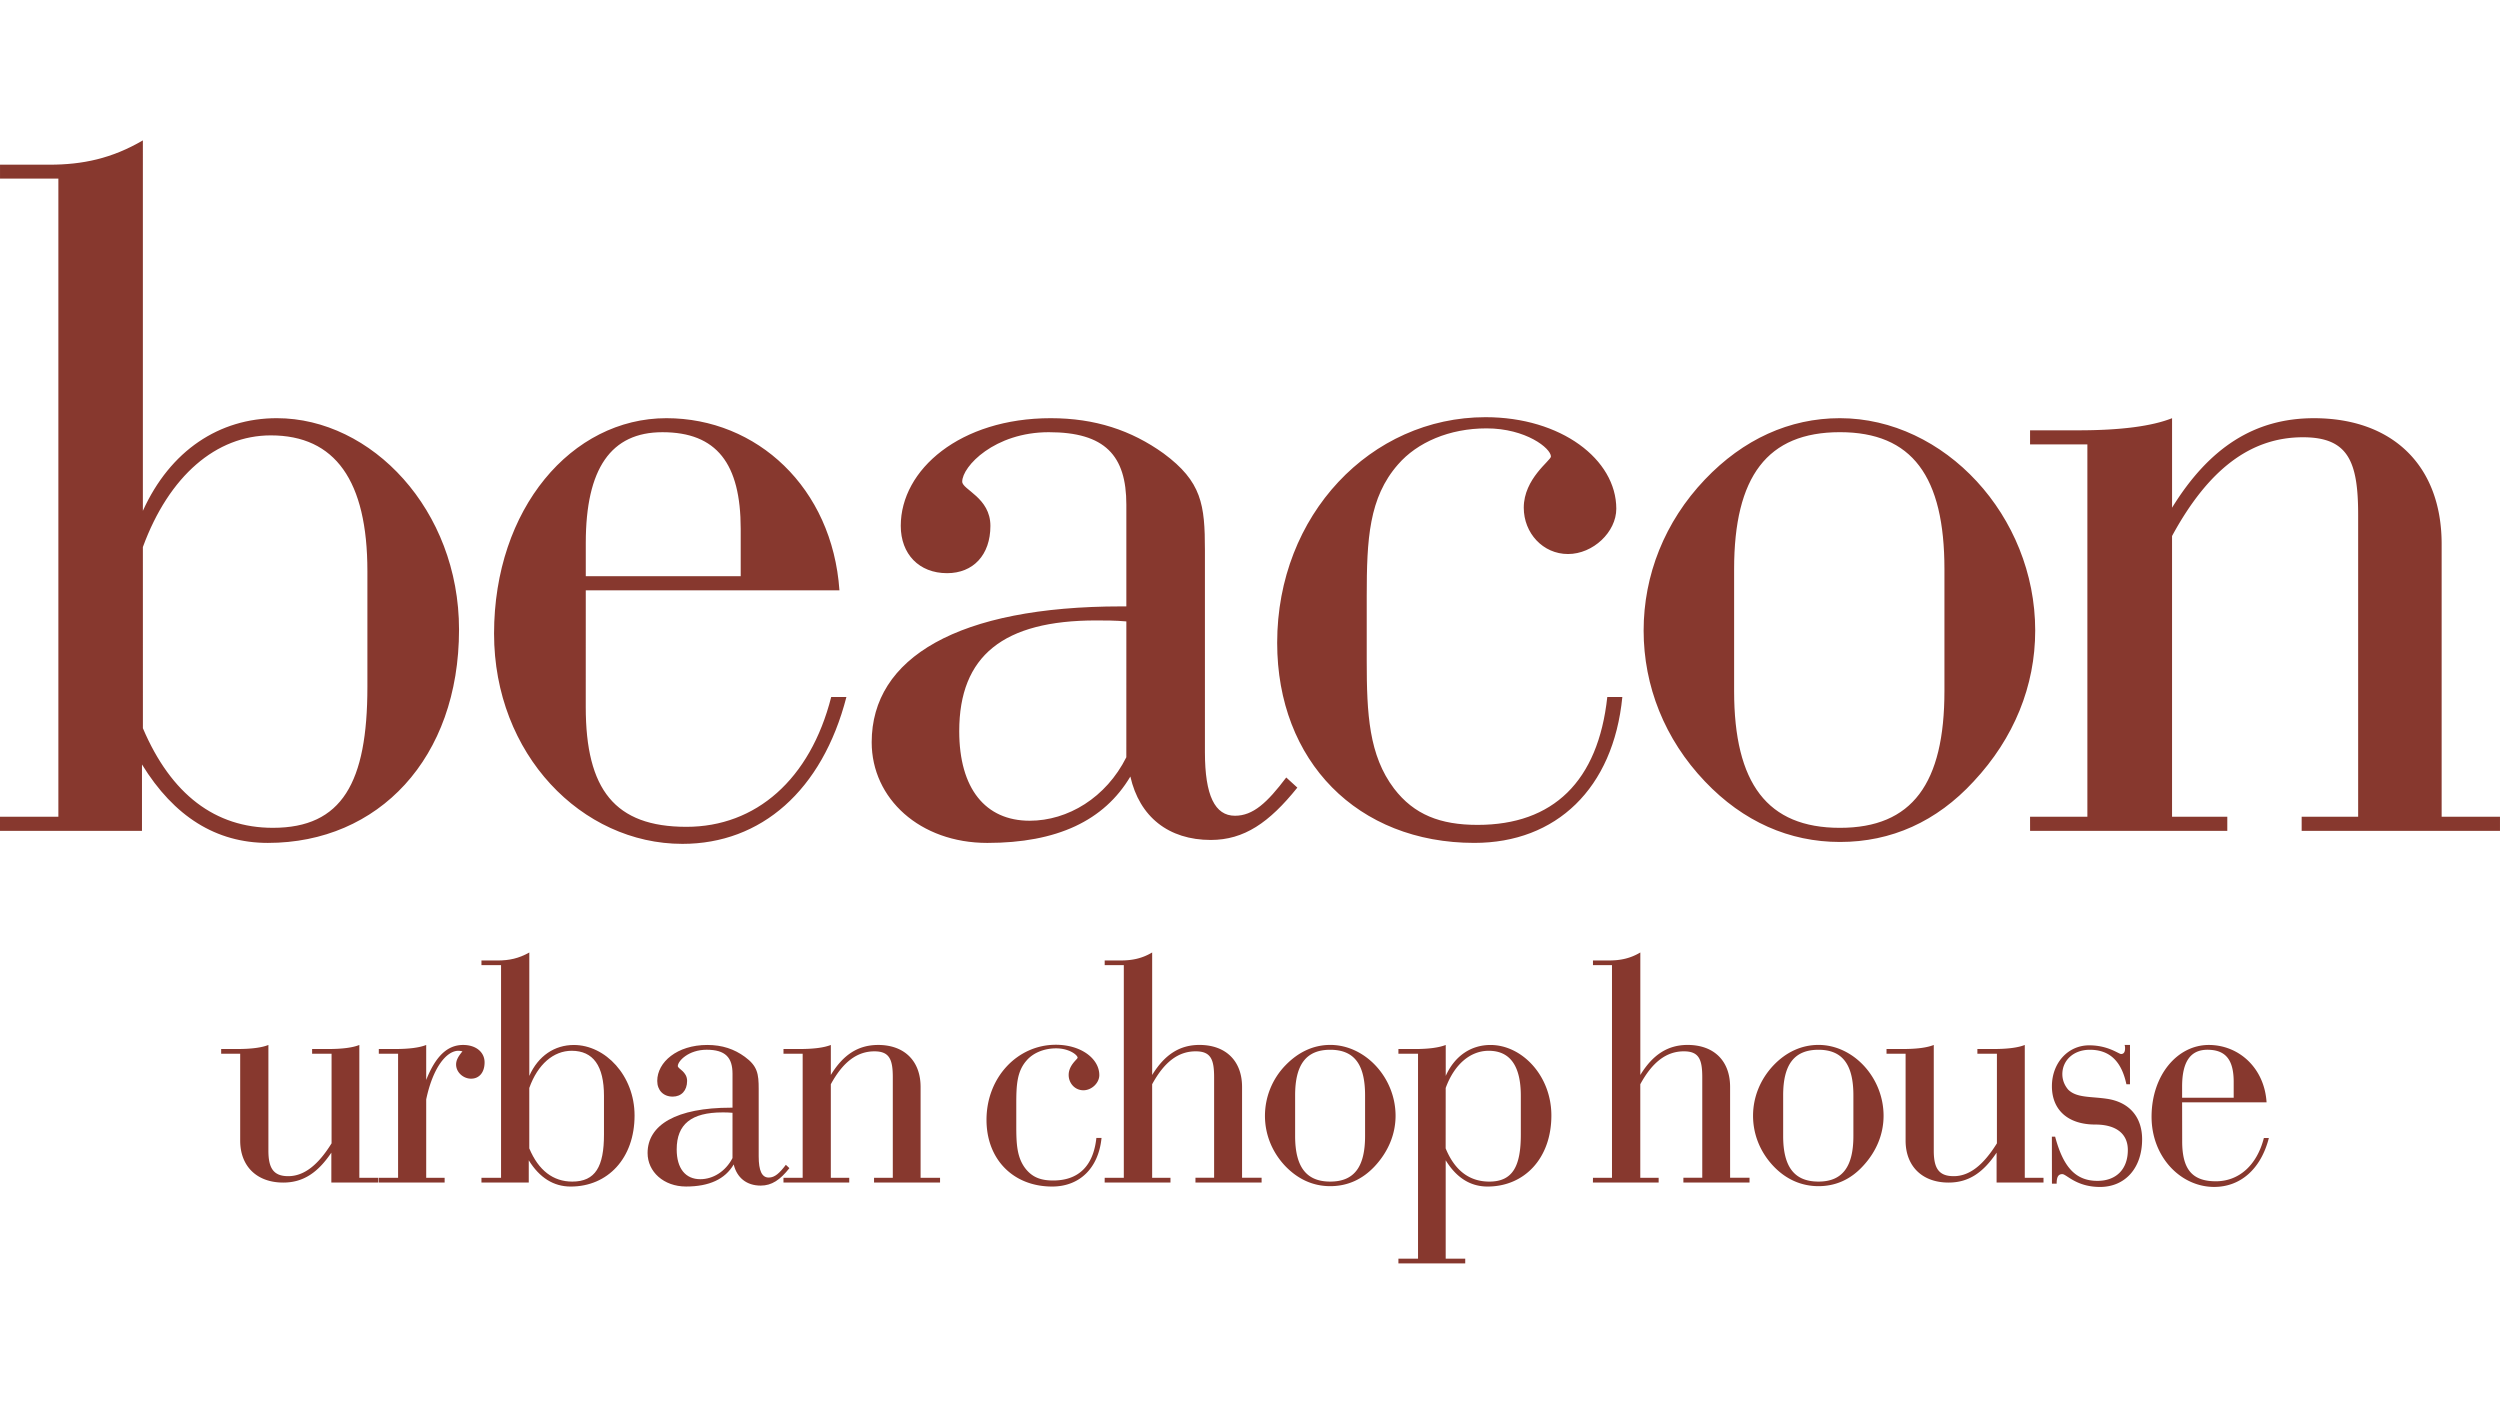
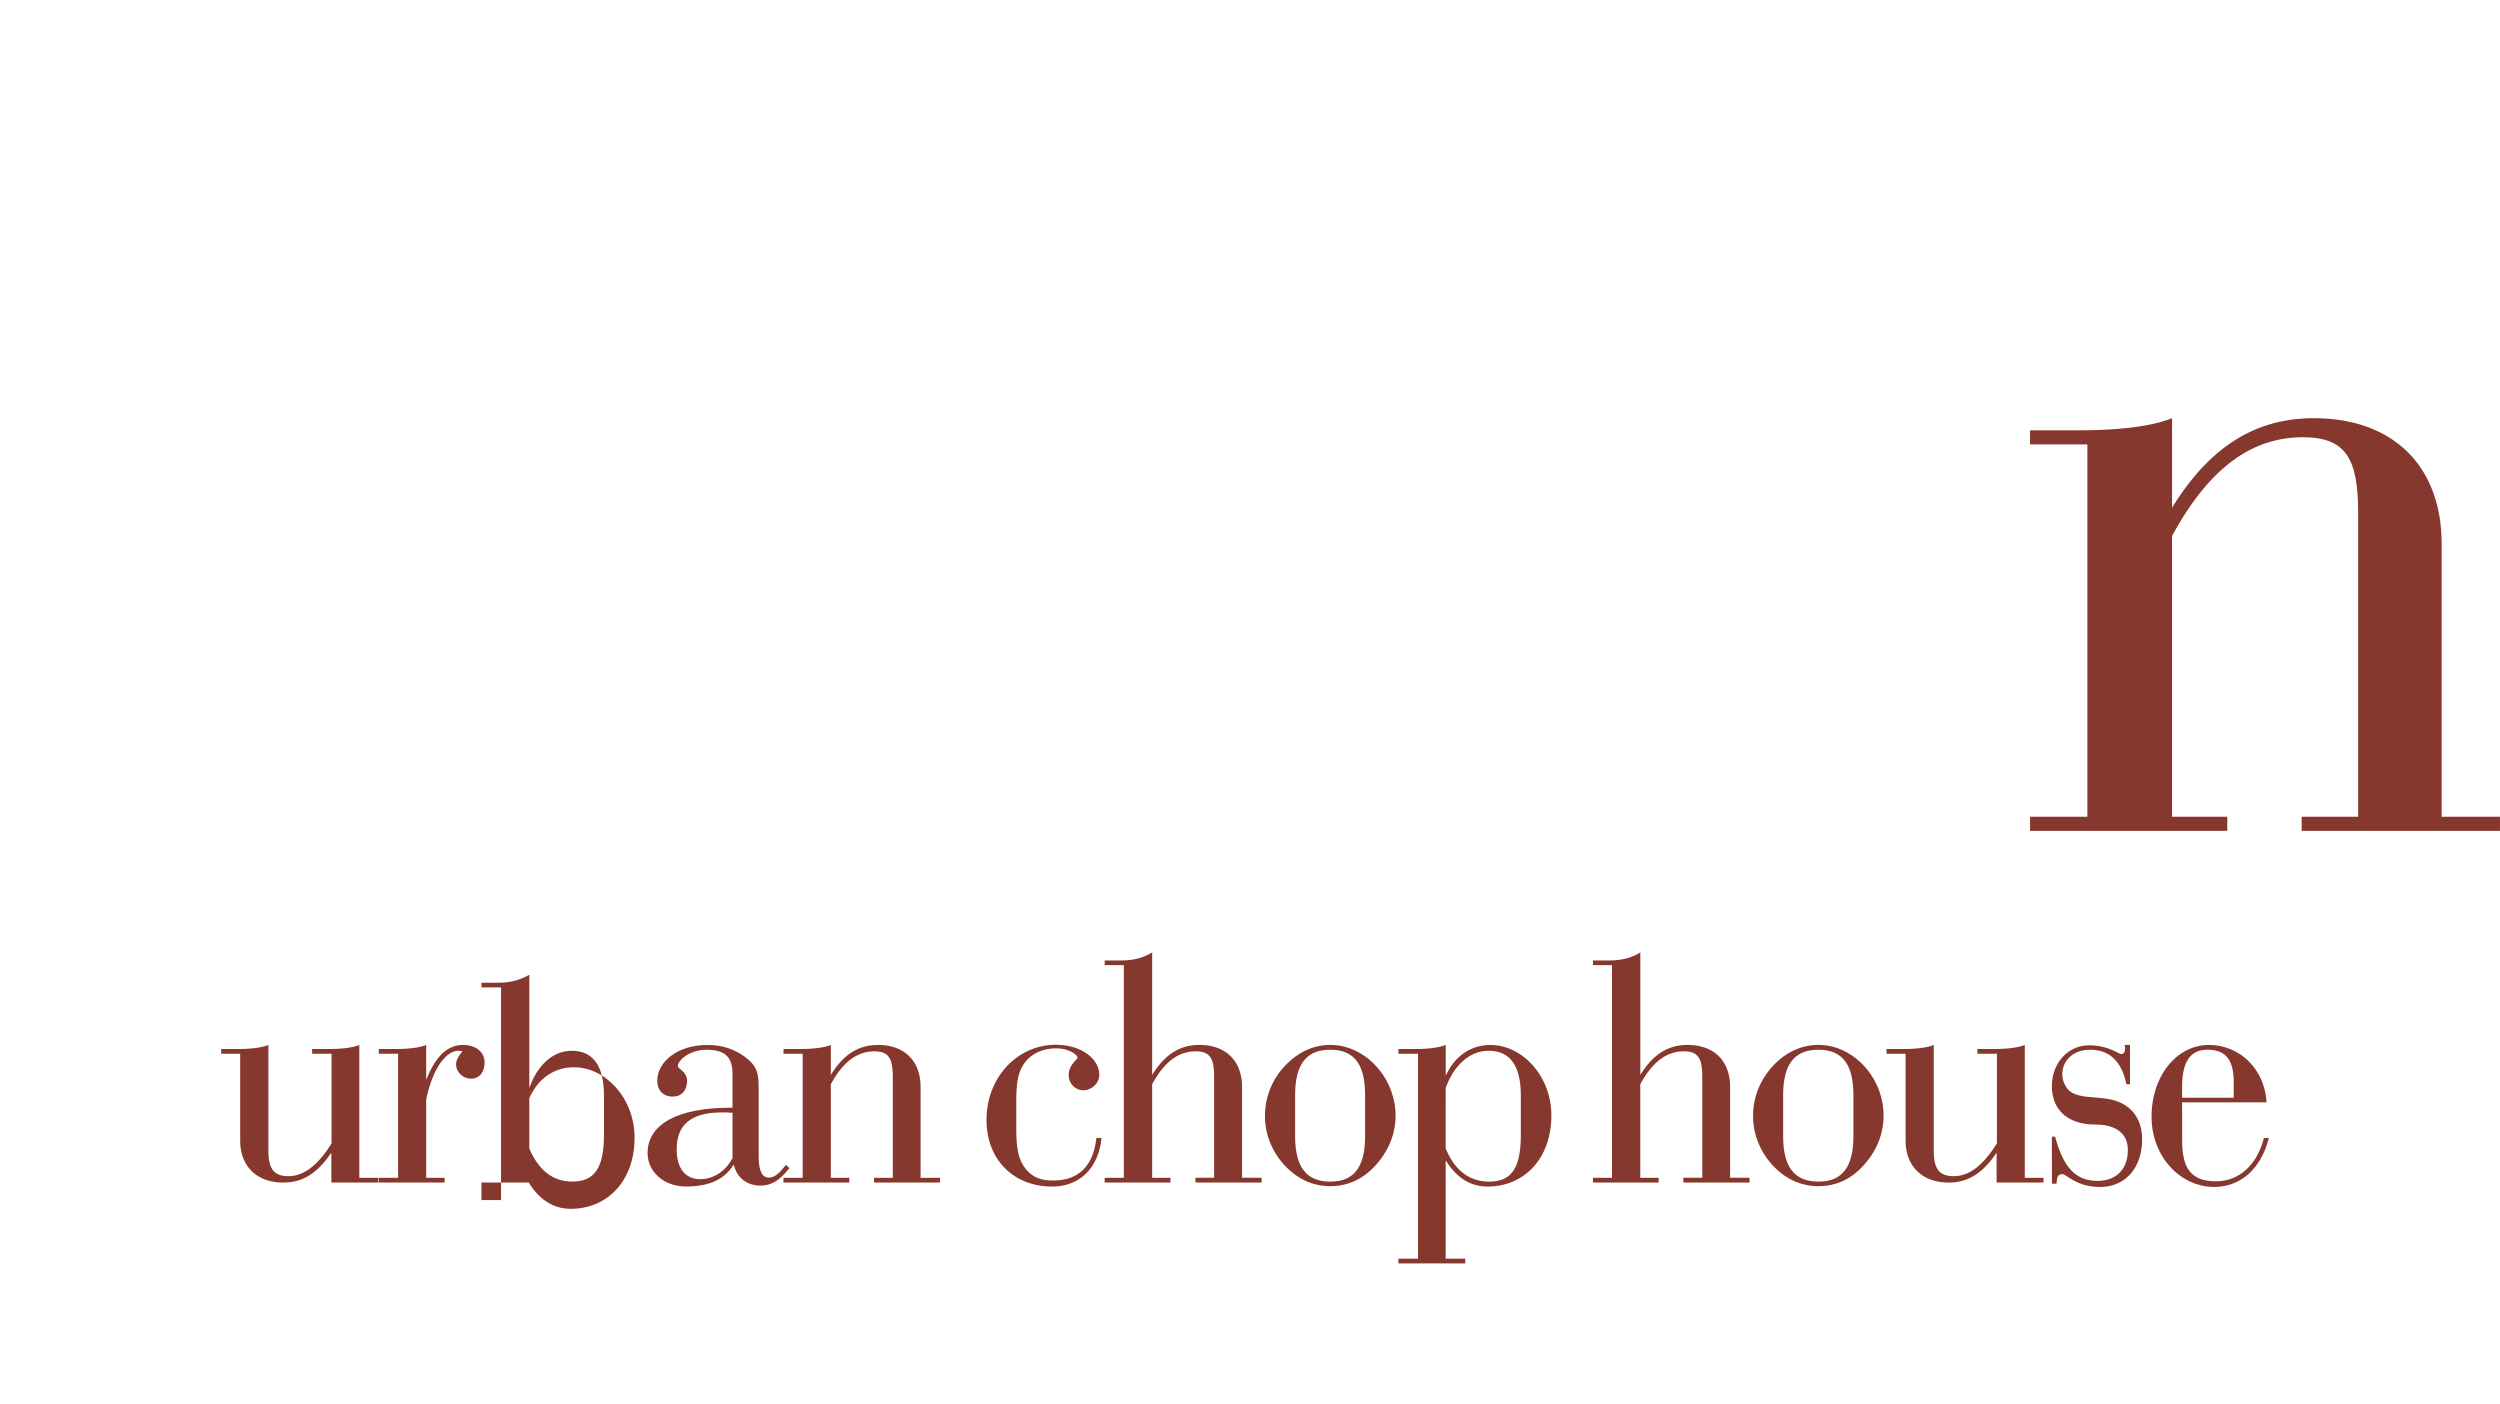
<svg xmlns="http://www.w3.org/2000/svg" width="178.091" height="100" viewBox="31.825 0 178.091 100">
  <g fill="#87382E">
-     <path d="M42.003 38.968c1.867-5.084 5.233-7.953 9.115-7.953 4.583 0 6.879 3.226 6.879 9.666v8.254c0 6.81-1.799 10.036-6.731 10.036-4.096 0-7.251-2.367-9.261-7.094l-.002-12.909M31.825 58.183v1.005h10.114v-4.731c2.289 3.727 5.297 5.589 8.965 5.589 7.883 0 13.621-6.023 13.621-15.198 0-8.535-6.235-15.058-12.982-15.058-4.083 0-7.592 2.295-9.54 6.6V10c-2.21 1.293-4.294 1.732-6.656 1.732h-3.521v.993h4.157v45.457l-4.158.001zM73.554 41.044v-2.367c0-5.306 1.797-7.888 5.459-7.888 3.867 0 5.577 2.233 5.577 6.886v3.369H73.554m0 1.011h18.07c-.508-7.322-5.882-12.265-12.328-12.265-6.745 0-12.276 6.449-12.276 15.346 0 8.604 6.247 14.978 13.418 14.978 5.595 0 9.962-3.787 11.682-10.461h-1.083c-1.496 5.882-5.371 9.247-10.315 9.247-5.1 0-7.17-2.656-7.17-8.531l.002-8.314zM112.06 53.945c-1.439 2.871-4.156 4.521-6.885 4.521-3.155 0-5.018-2.292-5.018-6.379 0-5.376 3.15-7.889 9.748-7.889.635 0 1.368 0 2.157.069l-.002 9.678m12.183 2.162l-.791-.722c-1.357 1.797-2.36 2.726-3.653 2.726-1.425 0-2.14-1.437-2.14-4.518V39.192c0-3.245-.22-4.881-2.948-6.895-2.29-1.644-4.882-2.507-8.034-2.507-6.448 0-10.685 3.659-10.685 7.67 0 2.005 1.298 3.371 3.3 3.371 1.855 0 3.086-1.289 3.086-3.371 0-2.006-2.008-2.579-2.008-3.149 0-1.079 2.297-3.523 6.17-3.523 4 0 5.522 1.659 5.522 5.159v7.25h-.358c-11.619 0-17.783 3.652-17.783 9.677 0 4.02 3.441 7.172 8.237 7.172 4.959 0 8.32-1.58 10.19-4.729.65 2.865 2.715 4.518 5.736 4.518 2.366-.004 4.149-1.226 6.159-3.728zM136.855 60.045c-8.316 0-14.049-5.807-14.049-14.258 0-9.116 6.677-16.068 14.84-16.068 5.383 0 9.318 3.004 9.318 6.521 0 1.655-1.65 3.227-3.438 3.227-1.792 0-3.154-1.495-3.154-3.301 0-2.074 1.936-3.363 1.936-3.645 0-.584-1.786-2.005-4.589-2.005-2.647 0-4.94.993-6.307 2.573-2.071 2.366-2.227 5.308-2.227 9.392v4.59c0 3.796.155 6.739 1.948 9.105 1.422 1.856 3.289 2.586 5.949 2.586 5.378 0 8.589-3.093 9.24-9.109h1.072c-.637 6.522-4.716 10.392-10.539 10.392zM155.357 49.225v-8.683c0-6.602 2.367-9.755 7.537-9.755 5.15 0 7.446 3.153 7.446 9.755v8.683c0 6.589-2.292 9.747-7.446 9.747-5.169 0-7.537-3.157-7.537-9.747m-6.446-4.306c0 3.943 1.497 7.741 4.368 10.749 2.724 2.869 6.025 4.311 9.617 4.311 3.649 0 6.883-1.441 9.523-4.311 2.878-3.08 4.387-6.805 4.387-10.749 0-8.176-6.468-15.129-13.914-15.129-3.588 0-6.89 1.504-9.616 4.369-2.868 3.012-4.365 6.815-4.365 10.76z" />
    <path d="M176.439 58.183h4.083V31.655h-4.083v-1.001h3.438c3 0 5.231-.289 6.678-.863v6.375c2.647-4.291 5.884-6.375 10.104-6.375 5.591 0 9.1 3.363 9.1 8.962v19.429h4.156v1.006h-14.128v-1.006h4.024V36.669c0-3.8-.709-5.52-3.936-5.52-3.734 0-6.751 2.299-9.321 7.034v19.999h3.936v1.006h-14.049l-.002-1.005zM54.059 75.065v-.337h1.139c1.006 0 1.75-.096 2.225-.289v9.462h1.348v.341h-3.342V82.111c-.97 1.439-2.017 2.131-3.426 2.131-1.869 0-3.068-1.148-3.068-2.992v-6.184H47.58v-.338h1.15c.991 0 1.74-.096 2.215-.289v7.533c0 1.241.361 1.814 1.41 1.814 1.124 0 2.126-.783 3.09-2.339v-6.383h-1.386zM58.81 83.901h1.373v-8.836H58.81v-.337h1.147c1.008 0 1.75-.096 2.229-.289v2.493c.667-1.681 1.5-2.493 2.631-2.493.932 0 1.528.527 1.528 1.24 0 .723-.388 1.162-.961 1.162-.566 0-1.068-.463-1.068-1.008 0-.32.168-.597.453-.939a1.638 1.638 0 0 0-.285-.041c-.861 0-1.828 1.216-2.298 3.465v5.583h1.313v.341h-4.688l-.001-.341z" />
-     <path d="M69.529 77.502c.606-1.695 1.731-2.648 3.022-2.648 1.528 0 2.299 1.07 2.299 3.213v2.756c0 2.271-.603 3.35-2.26 3.35-1.353 0-2.402-.789-3.061-2.367v-4.304m-3.407 6.399v.341h3.37v-1.586c.772 1.246 1.77 1.87 2.989 1.87 2.634 0 4.548-2.008 4.548-5.062 0-2.844-2.084-5.023-4.324-5.023-1.367 0-2.539.767-3.174 2.203v-8.792c-.75.426-1.447.57-2.243.57h-1.166v.331h1.396v15.151h-1.396v-.003zM84.005 82.498c-.495.955-1.387 1.504-2.295 1.504-1.053 0-1.68-.765-1.68-2.123 0-1.798 1.048-2.635 3.262-2.635.208 0 .441 0 .714.027l-.001 3.227m4.054.716l-.253-.237c-.455.6-.791.908-1.219.908-.485 0-.716-.48-.716-1.51v-4.807c0-1.07-.083-1.625-.987-2.285-.754-.551-1.612-.844-2.675-.844-2.149 0-3.565 1.223-3.565 2.562 0 .666.434 1.118 1.103 1.118.617 0 1.024-.431 1.024-1.118 0-.671-.662-.859-.662-1.059 0-.354.759-1.162 2.053-1.162 1.338 0 1.844.551 1.844 1.717v2.411h-.121c-3.869 0-5.929 1.218-5.929 3.231 0 1.332 1.15 2.385 2.741 2.385 1.649 0 2.781-.523 3.394-1.572.229.948.92 1.506 1.922 1.506.787.001 1.387-.407 2.046-1.244z" />
+     <path d="M69.529 77.502c.606-1.695 1.731-2.648 3.022-2.648 1.528 0 2.299 1.07 2.299 3.213v2.756c0 2.271-.603 3.35-2.26 3.35-1.353 0-2.402-.789-3.061-2.367v-4.304m-3.407 6.399v.341h3.37c.772 1.246 1.77 1.87 2.989 1.87 2.634 0 4.548-2.008 4.548-5.062 0-2.844-2.084-5.023-4.324-5.023-1.367 0-2.539.767-3.174 2.203v-8.792c-.75.426-1.447.57-2.243.57h-1.166v.331h1.396v15.151h-1.396v-.003zM84.005 82.498c-.495.955-1.387 1.504-2.295 1.504-1.053 0-1.68-.765-1.68-2.123 0-1.798 1.048-2.635 3.262-2.635.208 0 .441 0 .714.027l-.001 3.227m4.054.716l-.253-.237c-.455.6-.791.908-1.219.908-.485 0-.716-.48-.716-1.51v-4.807c0-1.07-.083-1.625-.987-2.285-.754-.551-1.612-.844-2.675-.844-2.149 0-3.565 1.223-3.565 2.562 0 .666.434 1.118 1.103 1.118.617 0 1.024-.431 1.024-1.118 0-.671-.662-.859-.662-1.059 0-.354.759-1.162 2.053-1.162 1.338 0 1.844.551 1.844 1.717v2.411h-.121c-3.869 0-5.929 1.218-5.929 3.231 0 1.332 1.15 2.385 2.741 2.385 1.649 0 2.781-.523 3.394-1.572.229.948.92 1.506 1.922 1.506.787.001 1.387-.407 2.046-1.244z" />
    <path d="M87.638 83.901h1.366v-8.836h-1.366v-.337h1.15c.998 0 1.737-.096 2.223-.289v2.139c.881-1.449 1.951-2.139 3.373-2.139 1.848 0 3.021 1.123 3.021 2.993v6.469h1.386v.341h-4.702v-.341h1.336v-7.164c0-1.261-.24-1.843-1.307-1.843-1.246 0-2.25.768-3.108 2.344v6.663h1.312v.341h-4.685v-.341h.001zM106.777 84.525c-2.772 0-4.677-1.934-4.677-4.752 0-3.036 2.215-5.348 4.934-5.348 1.801 0 3.102.988 3.102 2.163 0 .555-.542 1.079-1.133 1.079-.606 0-1.05-.504-1.05-1.09 0-.703.637-1.127.637-1.229 0-.188-.591-.667-1.532-.667-.872 0-1.646.333-2.099.86-.696.788-.738 1.768-.738 3.131v1.529c0 1.264.042 2.245.647 3.034.484.624 1.089.859 1.979.859 1.798 0 2.866-1.024 3.079-3.031h.368c-.217 2.174-1.582 3.462-3.517 3.462zM110.519 83.901h1.362V68.752h-1.362v-.332h1.152c.816 0 1.52-.146 2.23-.57v8.729c.887-1.45 1.957-2.142 3.367-2.142 1.863 0 3.037 1.124 3.037 2.993v6.469h1.392v.342h-4.712v-.342h1.329v-7.162c0-1.262-.231-1.844-1.312-1.844-1.251 0-2.243.768-3.102 2.345V83.9h1.305v.34h-4.688l.002-.339zM124.085 80.924v-2.897c0-2.192.789-3.245 2.5-3.245 1.72 0 2.483 1.051 2.483 3.245v2.897c0 2.191-.764 3.248-2.483 3.248-1.711.002-2.5-1.057-2.5-3.248m-2.149-1.44c0 1.316.498 2.581 1.448 3.584.922.957 2.006 1.43 3.201 1.43 1.222 0 2.293-.473 3.183-1.43.95-1.029 1.472-2.27 1.472-3.584 0-2.723-2.167-5.048-4.651-5.048-1.195 0-2.281.507-3.201 1.462a5.175 5.175 0 0 0-1.452 3.586zM134.811 77.502c.618-1.695 1.763-2.648 3.064-2.648 1.518 0 2.288 1.07 2.288 3.213v2.756c0 2.271-.587 3.35-2.245 3.35-1.417 0-2.463-.789-3.11-2.367l.003-4.304m0 12.16v-7.008c.766 1.247 1.763 1.871 2.979 1.871 2.626 0 4.549-2.007 4.549-5.062 0-2.844-2.103-5.023-4.337-5.023-1.376 0-2.545.767-3.188 2.203V74.44c-.504.193-1.217.289-2.219.289h-1.152v.337h1.397v14.597h-1.397V90h4.76v-.338h-1.392zM145.302 83.901h1.355V68.752h-1.355v-.332h1.15c.812 0 1.513-.146 2.224-.57v8.729c.883-1.45 1.961-2.142 3.365-2.142 1.869 0 3.03 1.124 3.03 2.993v6.469h1.384v.342h-4.712v-.342h1.345v-7.162c0-1.262-.232-1.844-1.311-1.844-1.245 0-2.247.768-3.104 2.345V83.9h1.308v.34h-4.683l.004-.339zM158.851 80.924v-2.897c0-2.192.788-3.245 2.518-3.245 1.703 0 2.485 1.051 2.485 3.245v2.897c0 2.191-.783 3.248-2.485 3.248-1.728.002-2.518-1.057-2.518-3.248m-2.145-1.44c0 1.316.502 2.581 1.449 3.584.906.957 2.016 1.43 3.213 1.43 1.217 0 2.287-.473 3.165-1.43.958-1.029 1.471-2.27 1.471-3.584 0-2.723-2.15-5.048-4.636-5.048-1.197 0-2.307.507-3.213 1.462-.947 1.006-1.449 2.276-1.449 3.586zM172.687 75.065v-.337h1.147c1.004 0 1.751-.096 2.229-.289v9.462h1.334v.341h-3.342V82.111c-.964 1.439-2.005 2.131-3.42 2.131-1.862 0-3.062-1.148-3.062-2.992v-6.184h-1.359v-.338h1.147c1.014 0 1.739-.096 2.219-.289v7.533c0 1.241.351 1.814 1.416 1.814 1.127 0 2.111-.783 3.082-2.339v-6.383h-1.391zM177.993 80.972h.232c.581 2.177 1.463 3.148 3.011 3.148 1.351 0 2.168-.837 2.168-2.2 0-1.144-.816-1.812-2.324-1.812-1.954 0-3.084-1.051-3.084-2.729 0-1.643 1.13-2.914 2.656-2.914 1.354 0 2.104.619 2.271.619.19 0 .284-.141.284-.401 0-.069 0-.147-.033-.246h.384v2.8h-.256c-.352-1.648-1.198-2.455-2.606-2.455-1.166 0-1.957.758-1.957 1.738 0 .43.165.812.423 1.108.598.586 1.583.474 2.73.642 1.63.233 2.53 1.314 2.53 2.89 0 2.055-1.215 3.394-3 3.394-1.695 0-2.391-.914-2.684-.914-.285 0-.405.197-.405.678h-.335l-.005-3.346zM187.271 78.198v-.792c0-1.771.59-2.625 1.804-2.625 1.312 0 1.87.732 1.87 2.291v1.126h-3.674m0 .328h6.016c-.15-2.435-1.96-4.087-4.118-4.087-2.233 0-4.074 2.149-4.074 5.117 0 2.868 2.079 4.996 4.458 4.996 1.87 0 3.332-1.27 3.898-3.487h-.355c-.5 1.956-1.786 3.085-3.421 3.085-1.713 0-2.399-.885-2.399-2.851l-.005-2.773z" />
  </g>
</svg>